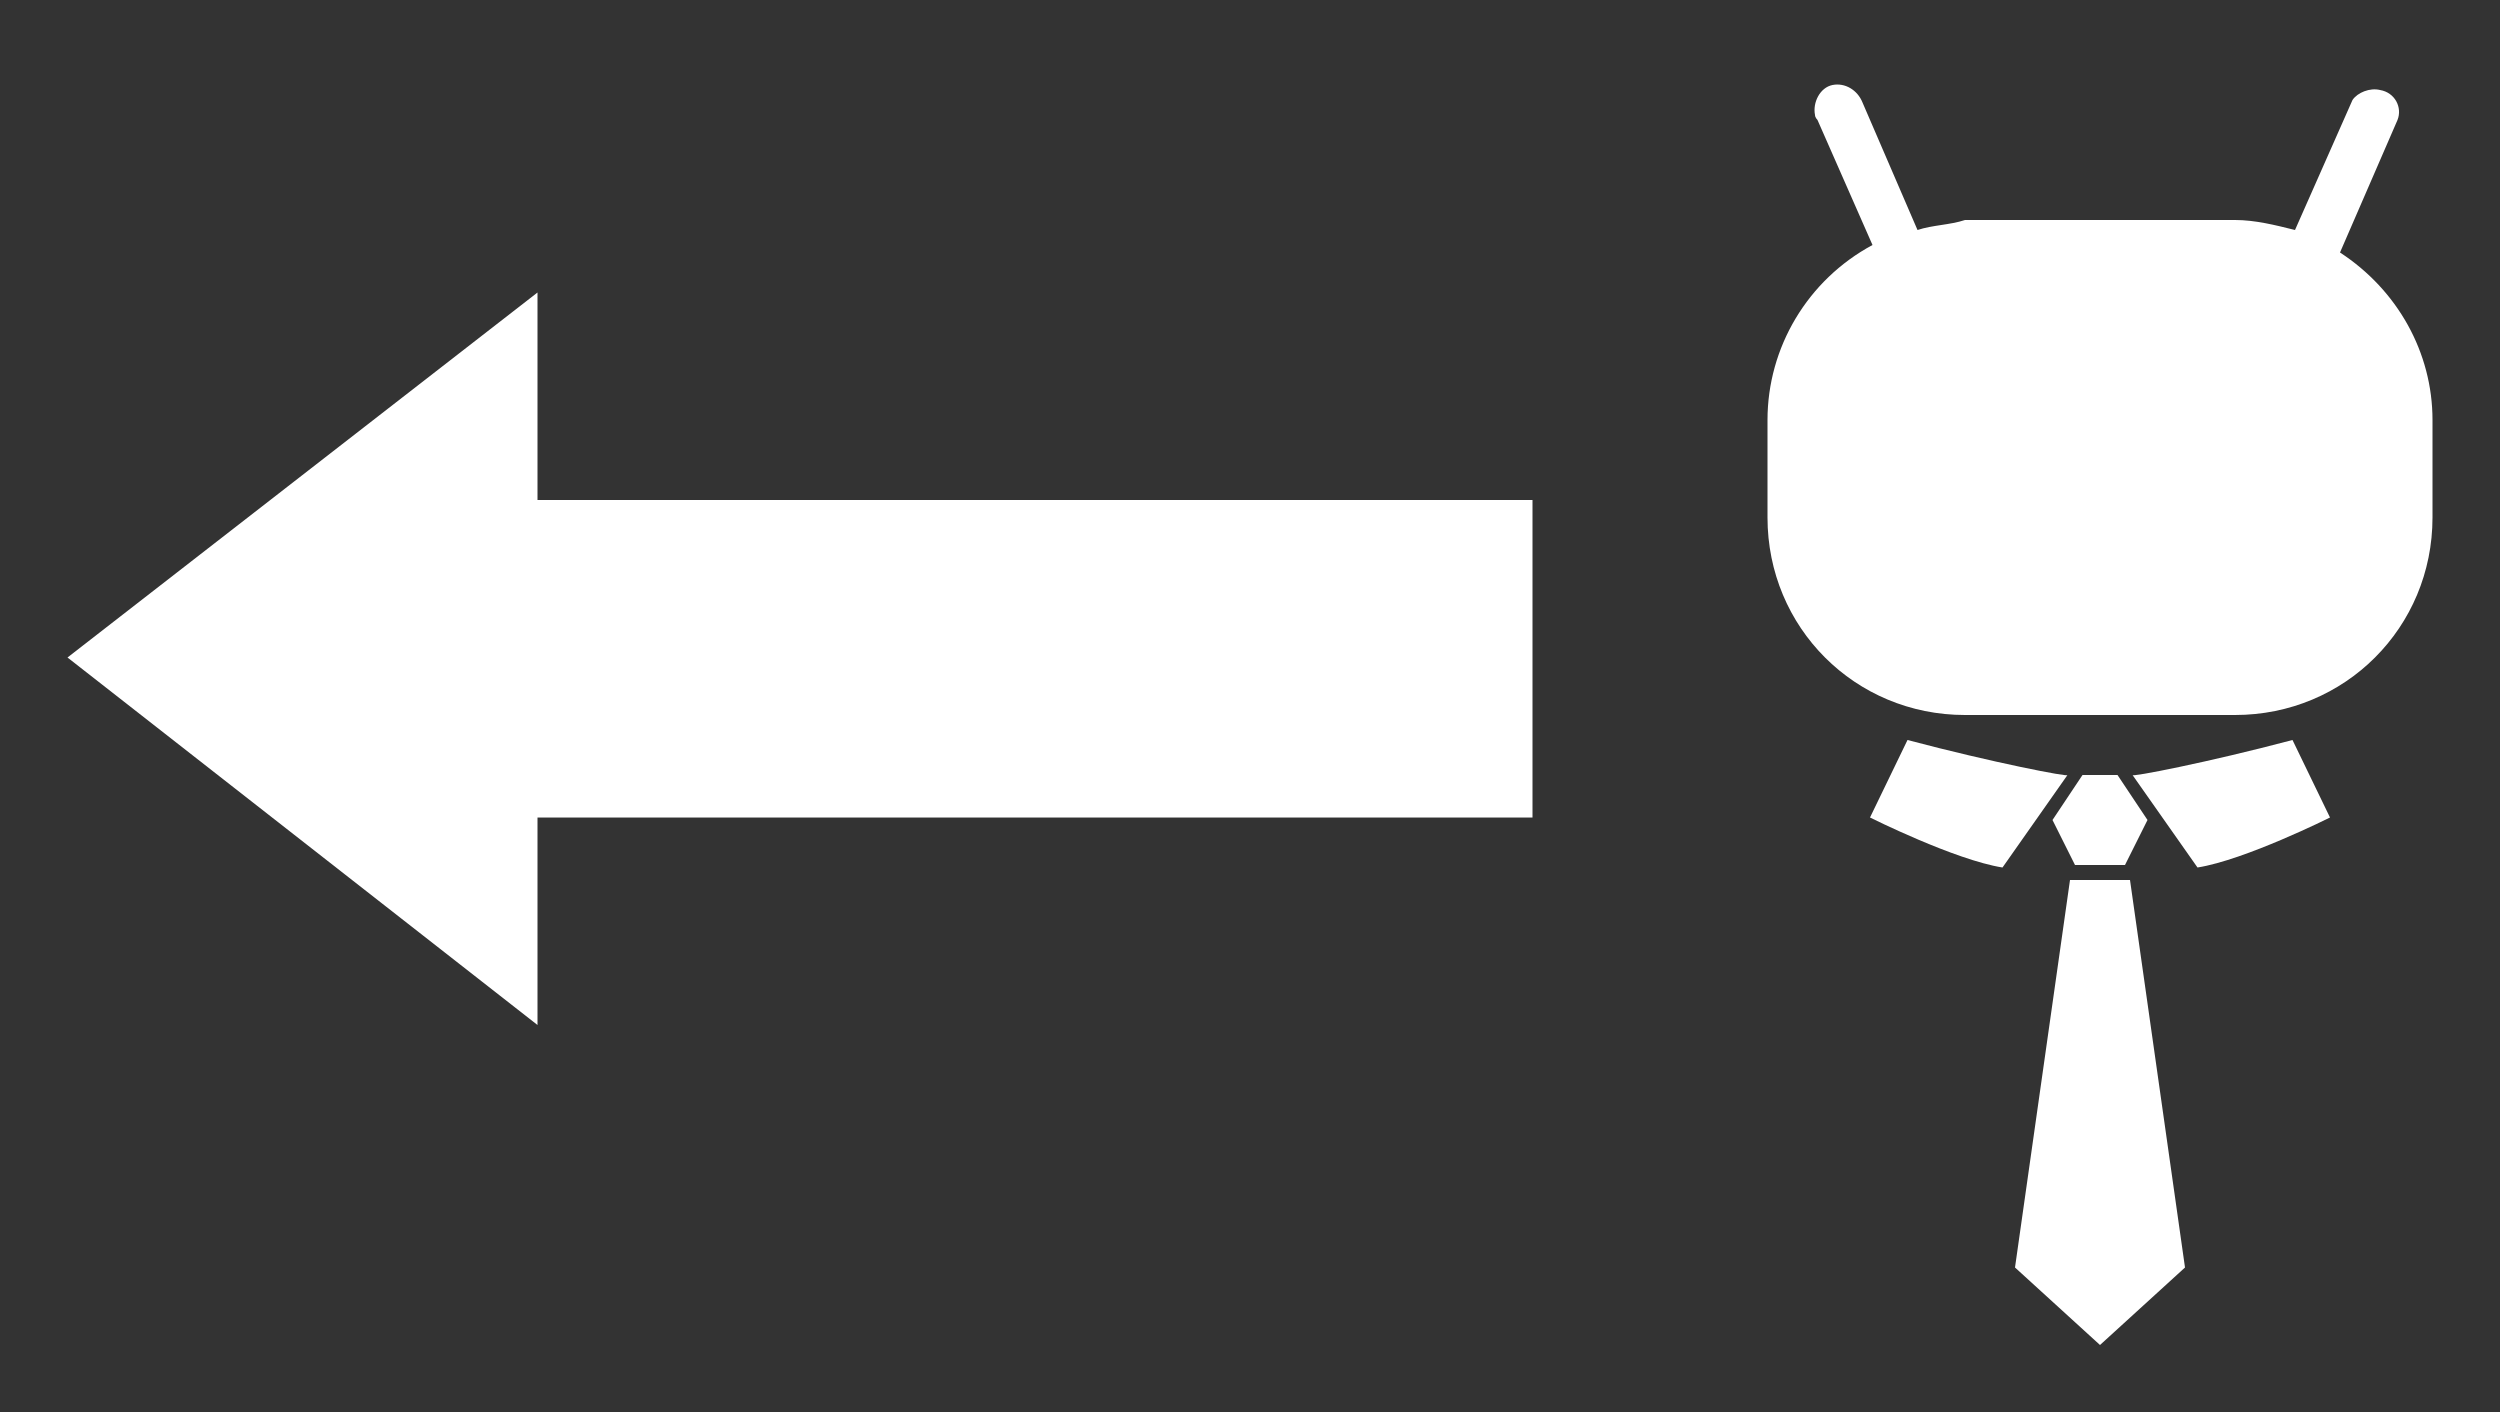
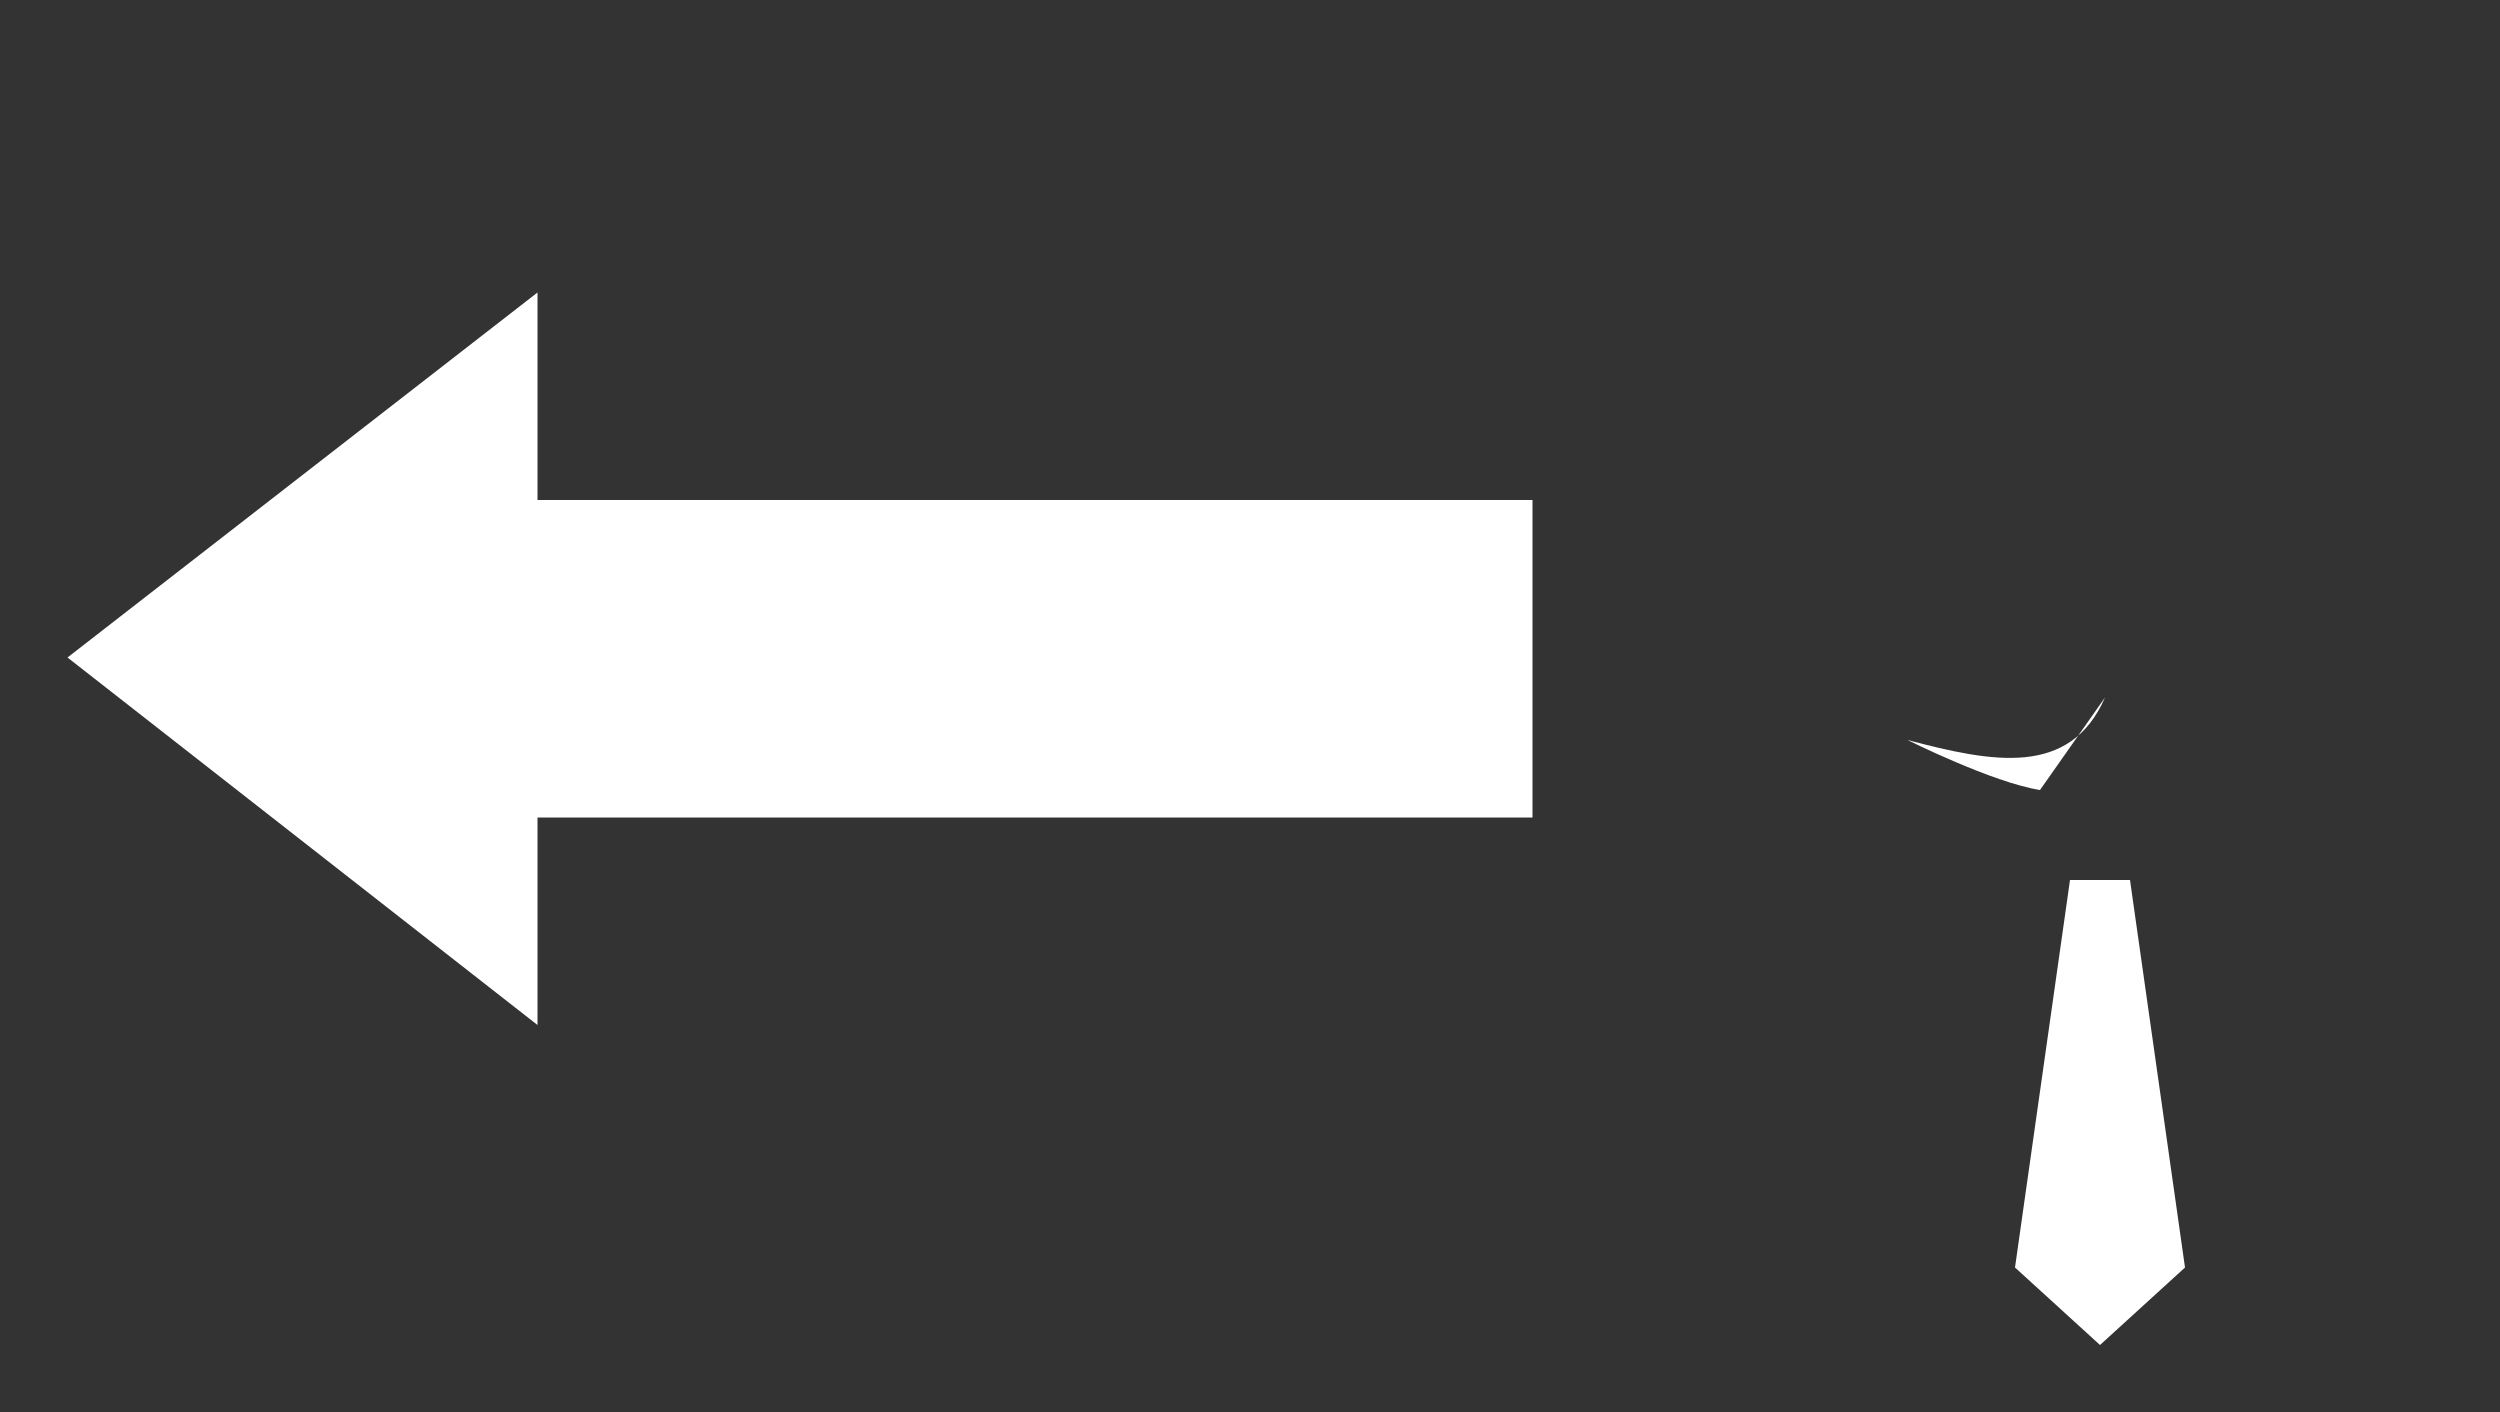
<svg xmlns="http://www.w3.org/2000/svg" version="1.1" id="Capa_1" x="0px" y="0px" viewBox="0 0 100 56.5" style="enable-background:new 0 0 100 56.5;" xml:space="preserve">
  <rect x="0" y="0" width="100" height="56.5" fill="#333333" stroke="none" />
  <style type="text/css">
	.st0{fill:#FFFFFF;}
</style>
  <g>
    <title>logo</title>
-     <path class="st0" d="M93.6,10.1l2.3-5.3c0.2-0.5-0.1-1.1-0.7-1.2c-0.4-0.1-0.9,0.1-1.1,0.4l-2.3,5.2c-0.8-0.2-1.6-0.4-2.4-0.4H78.6   C78,9,77.3,9,76.7,9.2l-2.2-5.1c-0.2-0.5-0.7-0.8-1.2-0.7s-0.8,0.7-0.7,1.2c0,0.1,0.1,0.2,0.1,0.2l2.2,5c-2.6,1.4-4.2,4.1-4.2,7   v3.9c0,4.4,3.5,7.9,7.9,7.9c0,0,0,0,0,0h10.8c4.4,0,7.9-3.5,7.9-7.9l0,0v-3.9C97.3,14.1,95.9,11.6,93.6,10.1z" />
    <polygon class="st0" points="85.2,35.2 84,35.2 82.8,35.2 80.6,50.7 84,53.8 87.4,50.7  " />
-     <path class="st0" d="M76.3,29.6l-1.5,3.1c0,0,3.4,1.7,5.3,2l2.6-3.7C82.8,31.1,79.7,30.5,76.3,29.6z" />
-     <path class="st0" d="M91.7,29.6l1.5,3.1c0,0-3.4,1.7-5.3,2l-2.6-3.7C85.2,31.1,88.3,30.5,91.7,29.6z" />
-     <polygon class="st0" points="84.7,31 84,31 83.3,31 82.1,32.8 83,34.6 84,34.6 85,34.6 85.9,32.8  " />
+     <path class="st0" d="M76.3,29.6c0,0,3.4,1.7,5.3,2l2.6-3.7C82.8,31.1,79.7,30.5,76.3,29.6z" />
  </g>
  <polygon class="st0" points="61.3,20 21.5,20 21.5,11.7 2.7,26.3 21.5,41 21.5,32.7 61.3,32.7 " />
</svg>